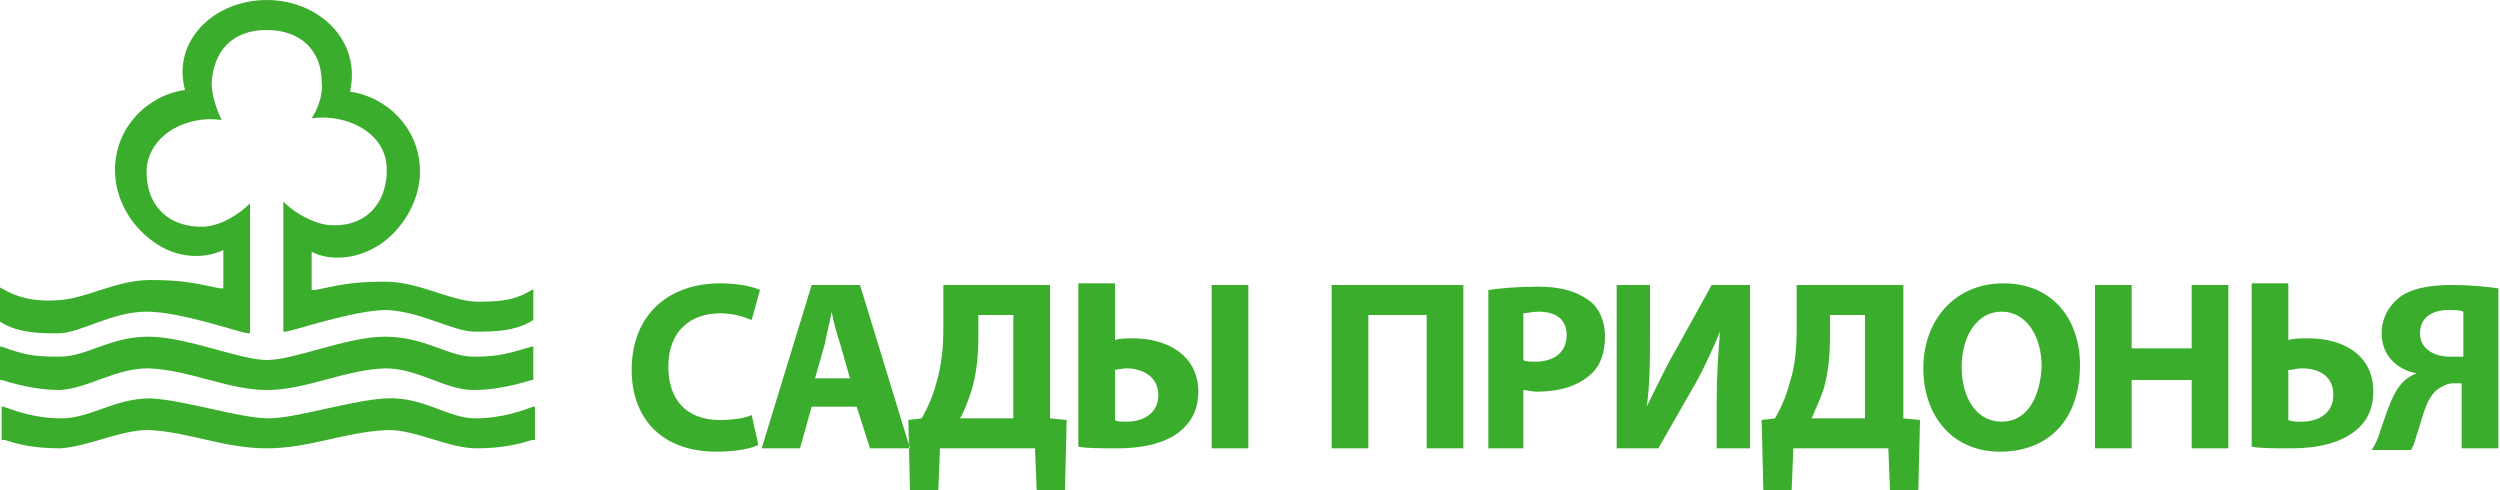
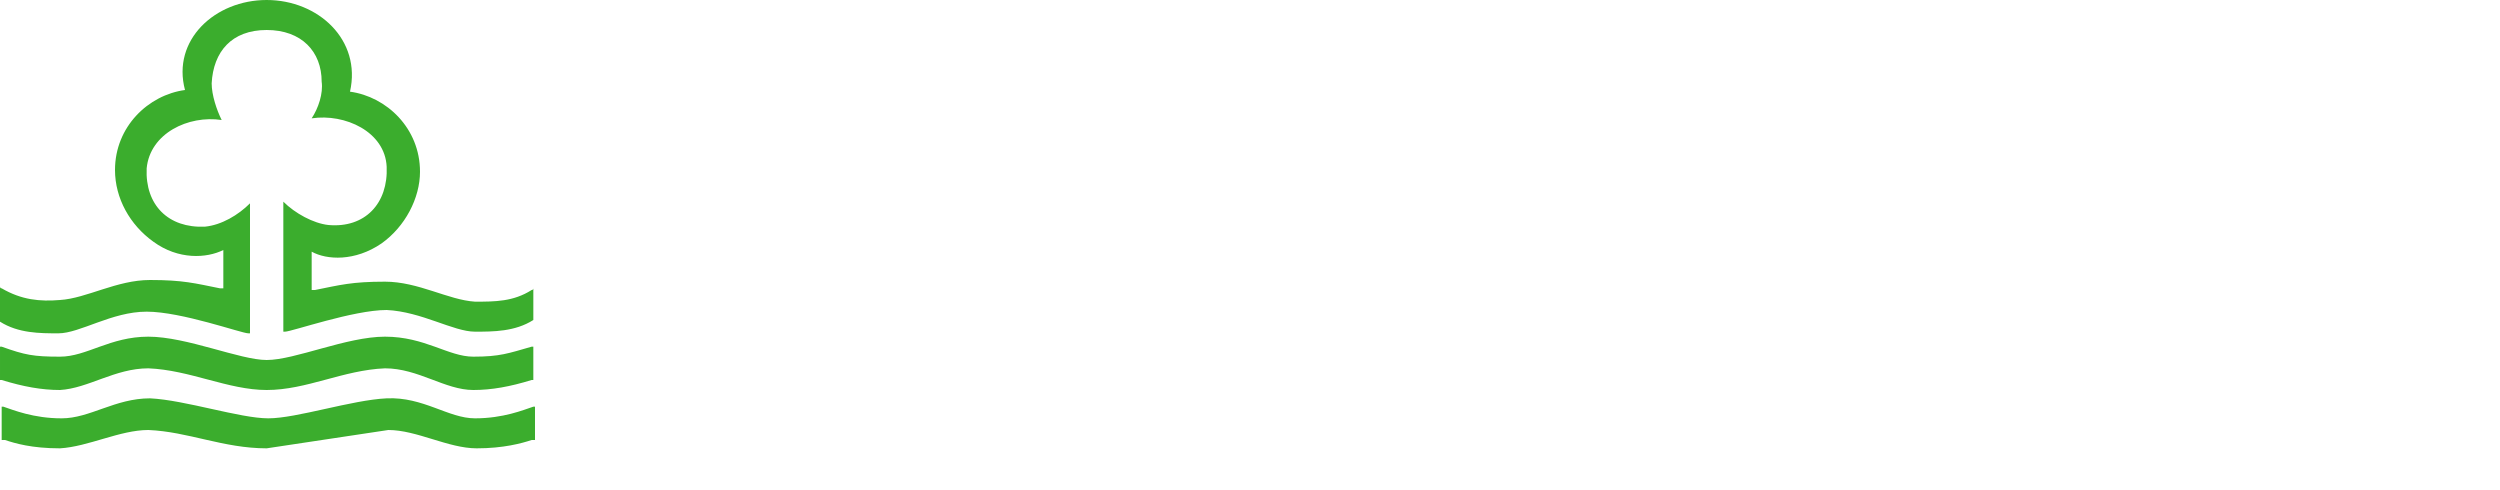
<svg xmlns="http://www.w3.org/2000/svg" version="1.1" id="Layer_1" x="0px" y="0px" viewBox="0 0 150 29.4" style="enable-background:new 0 0 150 29.4;" xml:space="preserve">
  <style type="text/css">
	.st0{fill-rule:evenodd;clip-rule:evenodd;fill:#3BAD2D;}
</style>
  <g>
-     <path class="st0" d="M45.1,24.9c-0.4,0.2-1.2,0.3-1.9,0.3c-2,0-3.1-1.2-3.1-3.2c0-2.2,1.4-3.2,3.1-3.2c0.8,0,1.4,0.2,1.9,0.4   l0.5-1.8c-0.4-0.2-1.3-0.4-2.4-0.4c-3,0-5.3,1.8-5.3,5.2c0,2.8,1.7,4.9,5.1,4.9c1.2,0,2.1-0.2,2.5-0.4L45.1,24.9L45.1,24.9z    M51.4,24.4l0.8,2.5h2.4l-3-9.8h-2.9l-3,9.8h2.3l0.7-2.5H51.4L51.4,24.4z M48.9,22.7l0.6-2.1c0.1-0.6,0.3-1.3,0.4-1.9h0   c0.1,0.6,0.3,1.3,0.5,1.9l0.6,2.1H48.9L48.9,22.7z M56.6,17.1H63v8l1,0.1l-0.1,4.2h-1.7l-0.1-2.5h-5.7l-0.1,2.5h-1.7l-0.1-4.2   l0.8-0.1c0.4-0.7,0.7-1.4,0.9-2.2c0.3-1,0.4-2.1,0.4-3.2V17.1L56.6,17.1z M58.7,18.9v1.3c0,1.1-0.1,2.2-0.4,3.2   c-0.2,0.6-0.4,1.2-0.7,1.7h3.2v-6.2H58.7L58.7,18.9z M64.7,17.1v9.7c0.5,0.1,1.3,0.1,2.4,0.1c1.4,0,3.1-0.3,4-1.3   c0.5-0.5,0.8-1.2,0.8-2.1c0-2.2-1.9-3.2-3.9-3.2c-0.4,0-0.8,0-1.1,0.1v-3.4H64.7L64.7,17.1z M66.8,22.2c0.2,0,0.5-0.1,0.8-0.1   c0.8,0,1.9,0.4,1.9,1.6c0,1.1-0.9,1.6-1.9,1.6c-0.3,0-0.6,0-0.7-0.1V22.2L66.8,22.2z M72.7,17.1v9.8h2.2v-9.8H72.7L72.7,17.1z    M79.9,17.1v9.8h2.2v-8h3.5v8h2.2v-9.8H79.9L79.9,17.1z M89.2,26.9h2.2v-3.5c0.2,0,0.5,0.1,0.8,0.1c1.3,0,2.4-0.3,3.2-1   c0.6-0.5,0.9-1.3,0.9-2.3c0-1-0.4-1.8-1-2.2c-0.7-0.5-1.6-0.8-3-0.8c-1.3,0-2.3,0.1-3,0.2V26.9L89.2,26.9z M91.4,18.8   c0.2,0,0.5-0.1,0.9-0.1c1.1,0,1.7,0.5,1.7,1.4c0,1-0.7,1.6-1.9,1.6c-0.3,0-0.6,0-0.7-0.1V18.8L91.4,18.8z M97,17.1v9.8h2.5l2-3.5   c0.6-1,1.2-2.3,1.7-3.5h0c-0.1,1.3-0.2,2.6-0.2,4.1v2.9h2v-9.8h-2.3l-2.1,3.8c-0.6,1-1.2,2.3-1.8,3.5h0C99,23.1,99,21.6,99,20v-2.9   H97L97,17.1z M107.8,17.1v2.6c0,1.2-0.1,2.3-0.4,3.2c-0.2,0.8-0.5,1.5-0.9,2.2l-0.8,0.1l0.1,4.2h1.7l0.1-2.5h5.7l0.1,2.5h1.7   l0.1-4.2l-1-0.1v-8H107.8L107.8,17.1z M109.8,18.9h2.1v6.2h-3.2c0.2-0.5,0.5-1.1,0.7-1.7c0.3-1,0.4-2.1,0.4-3.2V18.9L109.8,18.9z    M120,27.1c2.9,0,4.8-1.9,4.8-5.2c0-2.7-1.6-4.9-4.6-4.9c-2.9,0-4.8,2.2-4.8,5.1C115.4,24.9,117.1,27.1,120,27.1L120,27.1L120,27.1   z M120.1,25.3c-1.5,0-2.4-1.4-2.4-3.3c0-1.8,0.9-3.3,2.4-3.3c1.5,0,2.4,1.5,2.4,3.3C122.4,23.9,121.6,25.3,120.1,25.3L120.1,25.3   L120.1,25.3z M125.7,17.1v9.8h2.2v-4.1h3.6v4.1h2.2v-9.8h-2.2v3.8h-3.6v-3.8H125.7L125.7,17.1z M135.1,17.1v9.7   c0.5,0.1,1.3,0.1,2.4,0.1c1.5,0,3.1-0.3,4.1-1.3c0.5-0.5,0.8-1.2,0.8-2.1c0-2.2-1.8-3.2-3.9-3.2c-0.4,0-0.9,0-1.2,0.1v-3.4H135.1   L135.1,17.1z M137.3,22.2c0.3,0,0.5-0.1,0.8-0.1c1.1,0,1.9,0.5,1.9,1.6c0,1.1-0.9,1.6-1.9,1.6c-0.3,0-0.6,0-0.8-0.1V22.2   L137.3,22.2z M144.7,26.9c0.2-0.3,0.2-0.5,0.3-0.8c0.3-0.8,0.5-2.1,1.2-2.7c0.3-0.2,0.6-0.4,1-0.4h0.5v3.9h2.2v-9.6   c-0.7-0.1-1.7-0.2-2.8-0.2c-1.3,0-2.5,0.2-3.2,0.8c-0.6,0.5-1,1.2-1,2.1c0,1.4,1,2.2,2.1,2.4v0c-0.3,0.1-0.6,0.3-0.8,0.5   c-0.7,0.7-1,1.9-1.4,3c-0.1,0.4-0.3,0.8-0.5,1.1H144.7L144.7,26.9z M147.8,21.4c-0.2,0-0.5,0-0.8,0c-1,0-1.8-0.5-1.8-1.4   c0-1,0.8-1.4,1.7-1.4c0.4,0,0.7,0,0.9,0.1V21.4z" />
-     <path class="st0" d="M16,23.4c-2.3,0-4.6-1.2-7.1-1.3c-2,0-3.6,1.2-5.3,1.3c-1.1,0-2.2-0.2-3.5-0.6l-0.1,0l0-2c0,0,0,0,0.1,0   c1.4,0.5,1.9,0.6,3.5,0.6c1.6,0,3-1.2,5.3-1.2c2.3,0,5.5,1.4,7.1,1.4c1.7,0,4.8-1.4,7.1-1.4c2.4,0,3.8,1.2,5.3,1.2   c1.6,0,2.1-0.2,3.5-0.6c0,0,0.1,0,0.1,0l0,2l-0.1,0c-1.3,0.4-2.4,0.6-3.5,0.6c-1.7,0-3.3-1.3-5.3-1.3C20.6,22.2,18.4,23.4,16,23.4   L16,23.4z M16,26.9c-2.6,0-4.7-1-7.1-1.1c-1.7,0-3.6,1-5.3,1.1c-1.7,0-2.7-0.3-3.3-0.5c-0.1,0-0.2,0-0.2,0v-2c0,0,0.1,0,0.1,0   c0.6,0.2,1.8,0.7,3.5,0.7c1.7,0,3.2-1.2,5.3-1.2c2.1,0.1,5.4,1.2,7.1,1.2c1.7,0,5-1.1,7.1-1.2c2.2-0.1,3.7,1.2,5.3,1.2   c1.7,0,2.9-0.5,3.5-0.7c0,0,0.1,0,0.1,0v2c0,0-0.1,0-0.2,0c-0.6,0.2-1.7,0.5-3.3,0.5c-1.7,0-3.6-1.1-5.3-1.1   C20.7,25.9,18.6,26.9,16,26.9L16,26.9z M16,1.8c-2.1,0-3.2,1.3-3.3,3.2c0,0.7,0.3,1.6,0.6,2.2c-2-0.3-4.3,0.8-4.5,2.9   c-0.1,2.2,1.3,3.6,3.5,3.5c1-0.1,2-0.7,2.7-1.4v7.8c0,0-0.1,0-0.1,0c-0.4,0-4-1.3-6.1-1.3c-2.1,0-4,1.3-5.3,1.3   c-1.1,0-2.4,0-3.5-0.7L0,19.1v-1.9c0,0,0,0.1,0.1,0.1C1.3,18,2.4,18.1,3.6,18C5.2,17.9,7,16.8,9,16.8c2,0,2.7,0.2,4.2,0.5l0.2,0   v-2.3c-1,0.5-2.7,0.6-4.2-0.5c-1.4-1-2.3-2.6-2.3-4.3c0-2.6,2-4.5,4.2-4.8C10.3,2.4,12.9,0,16,0s5.7,2.4,5,5.5   c2.2,0.3,4.2,2.2,4.2,4.8c0,1.6-0.9,3.3-2.3,4.3c-1.6,1.1-3.3,1-4.2,0.5v2.3l0.2,0c1.5-0.3,2.2-0.5,4.2-0.5c2,0,3.8,1.1,5.4,1.2   c1.2,0,2.3,0,3.4-0.7c0.1,0,0.1-0.1,0.1-0.1v1.9L32,19.2c-1.1,0.7-2.4,0.7-3.5,0.7c-1.3,0-3.2-1.2-5.3-1.3c-2,0-5.7,1.3-6.1,1.3   c-0.1,0-0.1,0-0.1,0v-7.8c0.7,0.7,1.8,1.3,2.7,1.4c2.2,0.2,3.6-1.3,3.5-3.5c-0.1-2.1-2.5-3.2-4.5-2.9c0.4-0.6,0.7-1.5,0.6-2.2   C19.3,3.1,18.1,1.8,16,1.8z" />
+     <path class="st0" d="M16,23.4c-2.3,0-4.6-1.2-7.1-1.3c-2,0-3.6,1.2-5.3,1.3c-1.1,0-2.2-0.2-3.5-0.6l-0.1,0l0-2c0,0,0,0,0.1,0   c1.4,0.5,1.9,0.6,3.5,0.6c1.6,0,3-1.2,5.3-1.2c2.3,0,5.5,1.4,7.1,1.4c1.7,0,4.8-1.4,7.1-1.4c2.4,0,3.8,1.2,5.3,1.2   c1.6,0,2.1-0.2,3.5-0.6c0,0,0.1,0,0.1,0l0,2l-0.1,0c-1.3,0.4-2.4,0.6-3.5,0.6c-1.7,0-3.3-1.3-5.3-1.3C20.6,22.2,18.4,23.4,16,23.4   L16,23.4z M16,26.9c-2.6,0-4.7-1-7.1-1.1c-1.7,0-3.6,1-5.3,1.1c-1.7,0-2.7-0.3-3.3-0.5c-0.1,0-0.2,0-0.2,0v-2c0,0,0.1,0,0.1,0   c0.6,0.2,1.8,0.7,3.5,0.7c1.7,0,3.2-1.2,5.3-1.2c2.1,0.1,5.4,1.2,7.1,1.2c1.7,0,5-1.1,7.1-1.2c2.2-0.1,3.7,1.2,5.3,1.2   c1.7,0,2.9-0.5,3.5-0.7c0,0,0.1,0,0.1,0v2c0,0-0.1,0-0.2,0c-0.6,0.2-1.7,0.5-3.3,0.5c-1.7,0-3.6-1.1-5.3-1.1   L16,26.9z M16,1.8c-2.1,0-3.2,1.3-3.3,3.2c0,0.7,0.3,1.6,0.6,2.2c-2-0.3-4.3,0.8-4.5,2.9   c-0.1,2.2,1.3,3.6,3.5,3.5c1-0.1,2-0.7,2.7-1.4v7.8c0,0-0.1,0-0.1,0c-0.4,0-4-1.3-6.1-1.3c-2.1,0-4,1.3-5.3,1.3   c-1.1,0-2.4,0-3.5-0.7L0,19.1v-1.9c0,0,0,0.1,0.1,0.1C1.3,18,2.4,18.1,3.6,18C5.2,17.9,7,16.8,9,16.8c2,0,2.7,0.2,4.2,0.5l0.2,0   v-2.3c-1,0.5-2.7,0.6-4.2-0.5c-1.4-1-2.3-2.6-2.3-4.3c0-2.6,2-4.5,4.2-4.8C10.3,2.4,12.9,0,16,0s5.7,2.4,5,5.5   c2.2,0.3,4.2,2.2,4.2,4.8c0,1.6-0.9,3.3-2.3,4.3c-1.6,1.1-3.3,1-4.2,0.5v2.3l0.2,0c1.5-0.3,2.2-0.5,4.2-0.5c2,0,3.8,1.1,5.4,1.2   c1.2,0,2.3,0,3.4-0.7c0.1,0,0.1-0.1,0.1-0.1v1.9L32,19.2c-1.1,0.7-2.4,0.7-3.5,0.7c-1.3,0-3.2-1.2-5.3-1.3c-2,0-5.7,1.3-6.1,1.3   c-0.1,0-0.1,0-0.1,0v-7.8c0.7,0.7,1.8,1.3,2.7,1.4c2.2,0.2,3.6-1.3,3.5-3.5c-0.1-2.1-2.5-3.2-4.5-2.9c0.4-0.6,0.7-1.5,0.6-2.2   C19.3,3.1,18.1,1.8,16,1.8z" />
  </g>
</svg>